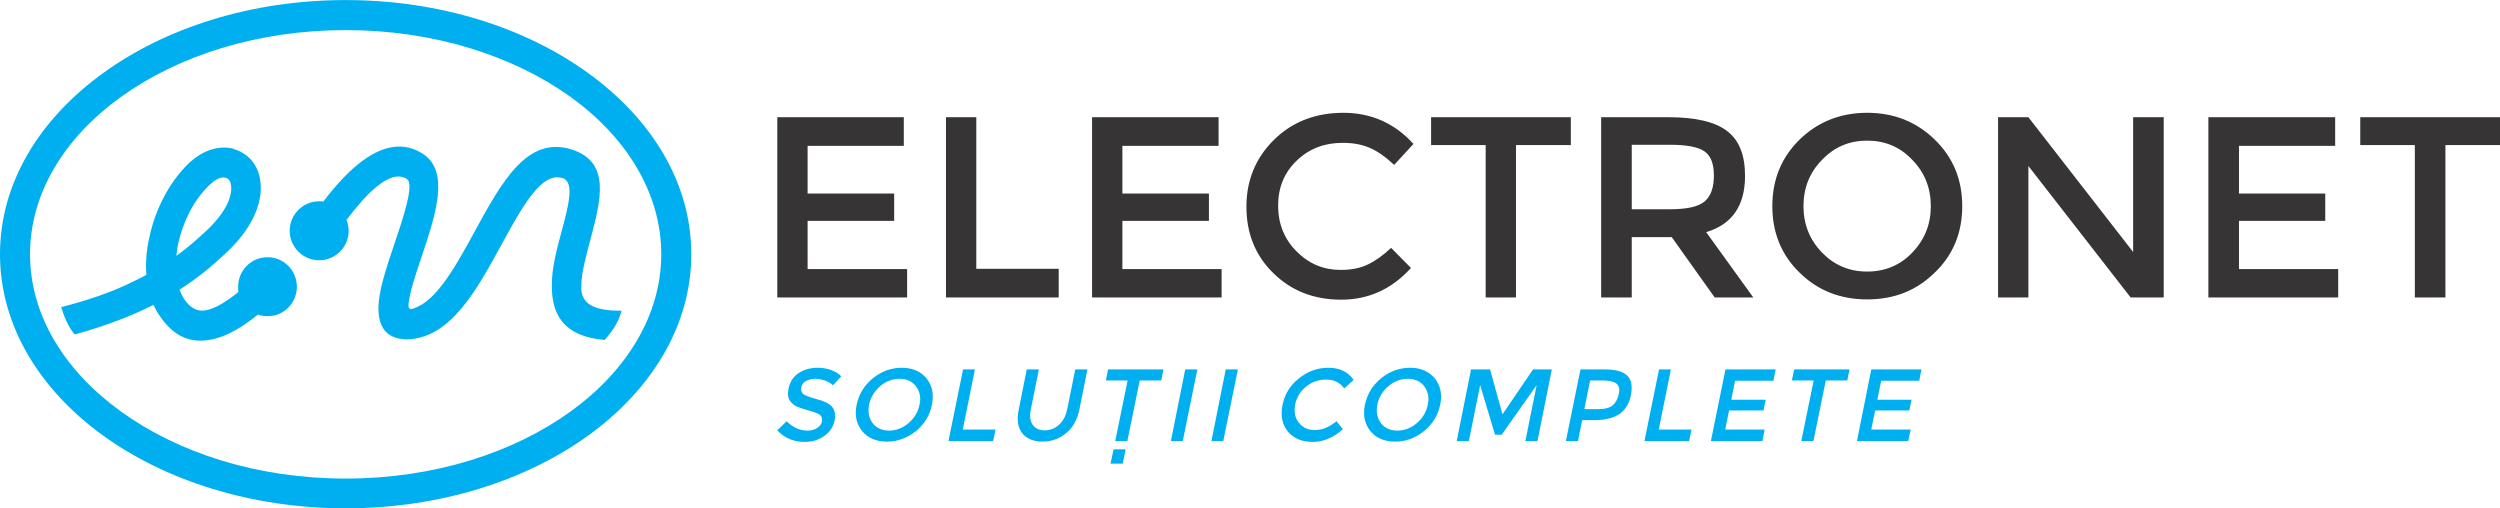
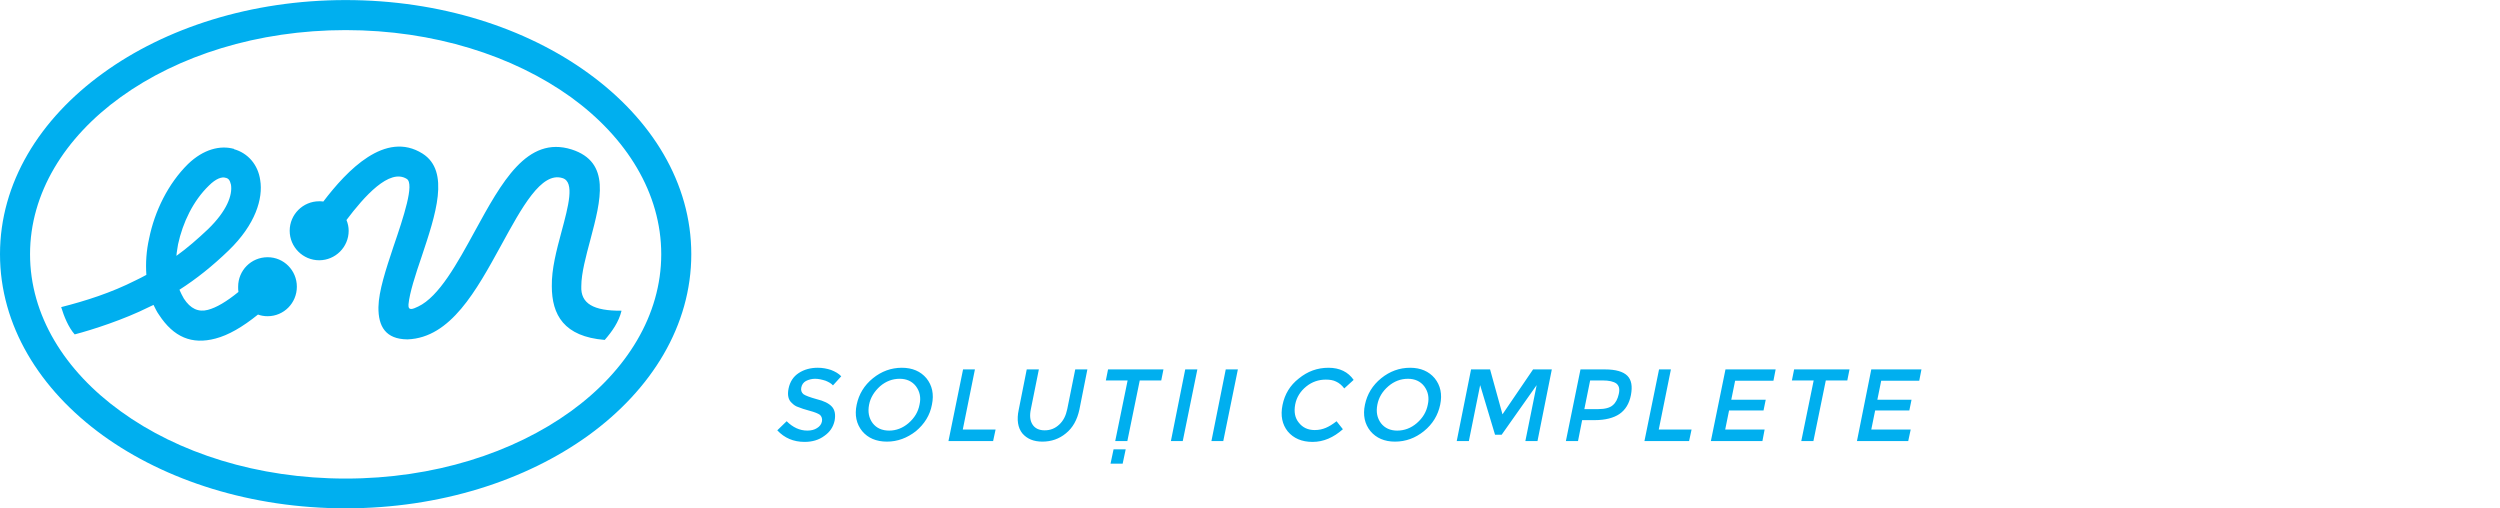
<svg xmlns="http://www.w3.org/2000/svg" xml:space="preserve" width="81.615mm" height="16.597mm" version="1.1" style="shape-rendering:geometricPrecision; text-rendering:geometricPrecision; image-rendering:optimizeQuality; fill-rule:evenodd; clip-rule:evenodd" viewBox="0 0 9070 1844">
  <defs>
    <style type="text/css">
   
    .fil1 {fill:#373435;fill-rule:nonzero}
    .fil0 {fill:#00AFEF;fill-rule:nonzero}
   
  </style>
  </defs>
  <g id="Layer_x0020_1">
    <path class="fil0" d="M2957 1374c-12,0 -23,3 -33,8 -9,5 -15,13 -17,24 -2,10 1,18 8,24 7,5 23,11 48,18 25,6 44,15 55,27 11,12 14,29 10,51 -5,23 -17,41 -37,55 -20,15 -44,22 -72,22 -40,0 -73,-14 -99,-42l34 -33c22,22 47,34 75,34 14,0 26,-3 35,-9 10,-6 16,-14 18,-24 2,-10 -1,-18 -7,-24 -7,-5 -19,-10 -38,-15 -18,-5 -31,-9 -40,-13 -10,-3 -17,-8 -24,-15 -13,-11 -17,-29 -12,-53 5,-24 17,-43 37,-56 20,-13 43,-19 69,-19 17,0 33,3 48,8 15,6 28,13 37,23l-30 33c-6,-7 -15,-12 -27,-17 -13,-4 -25,-7 -38,-7zm1083 256l44 0 -11 52 -44 0 11 -52zm-717 -229c-14,-18 -34,-27 -59,-27 -26,0 -50,9 -71,27 -21,19 -35,41 -40,67 -5,26 -1,48 13,67 14,18 34,27 60,27 25,0 49,-9 70,-27 22,-19 35,-41 40,-67 6,-26 1,-48 -13,-67zm0 163c-32,25 -67,38 -105,38 -39,0 -69,-13 -90,-38 -21,-26 -28,-58 -20,-96 8,-38 27,-70 59,-96 31,-25 66,-38 105,-38 38,0 68,13 89,38 21,26 28,58 20,96 -7,38 -27,70 -58,96zm118 36l53 -260 43 0 -44 218 119 0 -9 42 -162 0zm305 -60c9,14 24,21 44,21 21,0 38,-7 53,-21 15,-14 24,-32 29,-56l29 -144 44 0 -29 146c-8,37 -24,66 -49,86 -24,20 -53,30 -85,30 -32,0 -56,-10 -73,-30 -16,-20 -21,-49 -13,-86l29 -146 44 0 -29 144c-5,24 -3,42 6,56zm389 -160l-45 220 -44 0 45 -220 -79 0 8 -40 201 0 -8 40 -78 0zm165 -40l44 0 -53 260 -43 0 52 -260zm147 0l44 0 -53 260 -43 0 52 -260zm323 220c15,0 28,-3 40,-8 12,-5 25,-13 39,-24l23 29c-34,30 -70,46 -110,46 -39,0 -69,-13 -90,-38 -20,-25 -27,-57 -19,-96 8,-39 27,-71 59,-96 32,-26 67,-39 108,-39 40,0 71,15 91,44l-34 31c-9,-12 -19,-20 -30,-25 -10,-5 -22,-7 -37,-7 -26,0 -50,8 -71,25 -21,17 -35,39 -40,65 -5,27 -1,49 13,66 14,18 33,27 58,27zm397 -159c-14,-18 -34,-27 -59,-27 -26,0 -50,9 -71,27 -22,19 -35,41 -40,67 -5,26 -1,48 13,67 14,18 34,27 59,27 26,0 50,-9 71,-27 22,-19 35,-41 40,-67 6,-26 1,-48 -13,-67zm-1 163c-31,25 -66,38 -105,38 -38,0 -68,-13 -89,-38 -21,-26 -28,-58 -20,-96 8,-38 27,-70 59,-96 31,-25 66,-38 105,-38 38,0 68,13 89,38 21,26 28,58 20,96 -8,38 -27,70 -59,96zm163 36l-44 0 52 -260 69 0 45 163 111 -163 68 0 -52 260 -44 0 41 -203 -127 180 -24 0 -54 -180 -41 203zm494 -260c39,0 66,8 81,23 15,15 19,38 13,70 -6,31 -20,54 -42,69 -21,14 -51,22 -89,22l-46 0 -15 76 -44 0 53 -260 89 0zm-24 144c24,0 42,-5 52,-14 11,-9 18,-23 22,-41 4,-18 1,-30 -9,-38 -10,-7 -26,-11 -50,-11l-45 0 -21 104 51 0zm167 116l53 -260 43 0 -44 218 119 0 -9 42 -162 0zm476 -260l-8 41 -139 0 -14 69 125 0 -8 39 -125 0 -14 69 143 0 -8 42 -187 0 53 -260 182 0zm182 40l-45 220 -44 0 45 -220 -79 0 8 -40 201 0 -8 40 -78 0zm347 -40l-8 41 -138 0 -14 69 124 0 -8 39 -124 0 -14 69 143 0 -9 42 -186 0 52 -260 182 0z" />
-     <path class="fil1" d="M3279 425l0 104 -349 0 0 173 314 0 0 99 -314 0 0 175 361 0 0 103 -471 0 0 -654 459 0zm153 654l0 -654 110 0 0 550 299 0 0 104 -409 0zm989 -654l0 104 -349 0 0 173 314 0 0 99 -314 0 0 175 360 0 0 103 -470 0 0 -654 459 0zm442 554c38,0 71,-6 98,-19 28,-13 56,-33 86,-61l72 73c-70,77 -154,115 -253,115 -99,0 -181,-32 -246,-96 -65,-63 -98,-144 -98,-241 0,-97 34,-178 100,-243 66,-65 150,-98 252,-98 101,0 186,38 254,113l-70 76c-32,-30 -61,-50 -89,-62 -28,-12 -60,-18 -98,-18 -66,0 -121,21 -166,64 -45,43 -68,97 -68,164 0,66 23,122 67,166 45,45 98,67 159,67zm637 -453l0 553 -110 0 0 -553 -198 0 0 -101 507 0 0 101 -199 0zm831 112c0,108 -47,176 -141,204l171 237 -140 0 -156 -219 -145 0 0 219 -111 0 0 -654 244 0c99,0 171,17 214,51 43,33 64,87 64,162zm-274 121c63,0 105,-9 128,-29 22,-19 33,-50 33,-93 0,-43 -11,-72 -34,-88 -23,-16 -65,-24 -124,-24l-140 0 0 234 137 0zm881 -179c-44,-47 -99,-70 -164,-70 -65,0 -119,23 -164,70 -45,46 -67,102 -67,168 0,65 22,121 67,168 45,46 99,69 164,69 65,0 120,-23 164,-69 45,-47 67,-103 67,-168 0,-66 -22,-122 -67,-168zm81 409c-66,65 -147,97 -245,97 -97,0 -179,-32 -245,-97 -66,-64 -99,-145 -99,-241 0,-97 33,-177 99,-242 66,-64 148,-97 245,-97 98,0 179,33 245,97 67,65 100,145 100,242 0,96 -33,177 -100,241zm720 -564l111 0 0 654 -120 0 -371 -477 0 477 -110 0 0 -654 110 0 380 489 0 -489zm733 0l0 104 -349 0 0 173 313 0 0 99 -313 0 0 175 360 0 0 103 -471 0 0 -654 460 0zm400 101l0 553 -111 0 0 -553 -198 0 0 -101 507 0 0 101 -198 0z" />
    <path class="fil0" d="M222 1114c90,-23 181,-52 270,-97 13,-6 26,-13 39,-20 -3,-43 0,-88 10,-132 20,-99 69,-199 141,-270 56,-54 117,-69 167,-55l0 1c25,7 47,21 64,41 16,19 27,43 31,71 11,67 -17,161 -114,255 -59,57 -118,104 -179,143 5,11 10,22 16,32 24,37 53,50 87,41 31,-8 68,-30 111,-65 -1,-6 -1,-13 -1,-19 0,-59 47,-107 107,-107 59,0 106,48 106,107 0,59 -47,107 -106,107 -13,0 -24,-2 -35,-6 -57,46 -108,75 -154,87 -86,23 -152,-5 -205,-86 -8,-11 -14,-24 -20,-36 -5,2 -11,5 -17,8 -90,45 -204,82 -269,99 -23,-26 -39,-66 -49,-99zm1032 -1114c343,0 654,101 880,265 231,167 374,399 374,657 0,258 -143,491 -374,658 -226,163 -537,264 -880,264 -343,0 -654,-101 -880,-264 -231,-167 -374,-400 -374,-658 0,-258 143,-490 374,-657 226,-164 537,-265 880,-265zm817 352c-209,-150 -497,-243 -817,-243 -320,0 -608,93 -816,243 -204,147 -329,349 -329,570 0,221 125,423 329,570 208,151 496,244 816,244 320,0 608,-93 817,-244 203,-147 328,-349 328,-570 0,-221 -125,-423 -328,-570zm-913 378c5,0 10,0 15,1 86,-113 225,-259 360,-174 101,64 47,223 -3,373 -23,67 -44,132 -48,174 -2,25 16,17 35,8 76,-36 142,-157 206,-274 97,-177 189,-347 351,-296 143,46 106,183 68,327 -16,60 -33,122 -33,169 -3,63 44,90 146,89 -10,41 -34,75 -61,106 -148,-12 -192,-91 -192,-195 -1,-62 17,-130 35,-197 25,-93 49,-181 4,-195 -77,-25 -148,107 -223,244 -90,164 -183,335 -339,341l-2 0c-77,-1 -105,-46 -104,-117 1,-58 27,-137 54,-218 38,-111 77,-229 49,-247 -63,-40 -155,64 -219,149 5,12 8,25 8,39 0,59 -48,107 -107,107 -59,0 -107,-48 -107,-107 0,-59 48,-107 107,-107zm-518 198c39,-28 77,-61 115,-97 68,-66 89,-123 83,-161 -2,-8 -4,-14 -8,-19 -3,-3 -6,-5 -10,-6l-1 0c-14,-5 -36,3 -61,28 -57,55 -95,134 -112,213 -2,14 -5,28 -6,42z" />
  </g>
</svg>